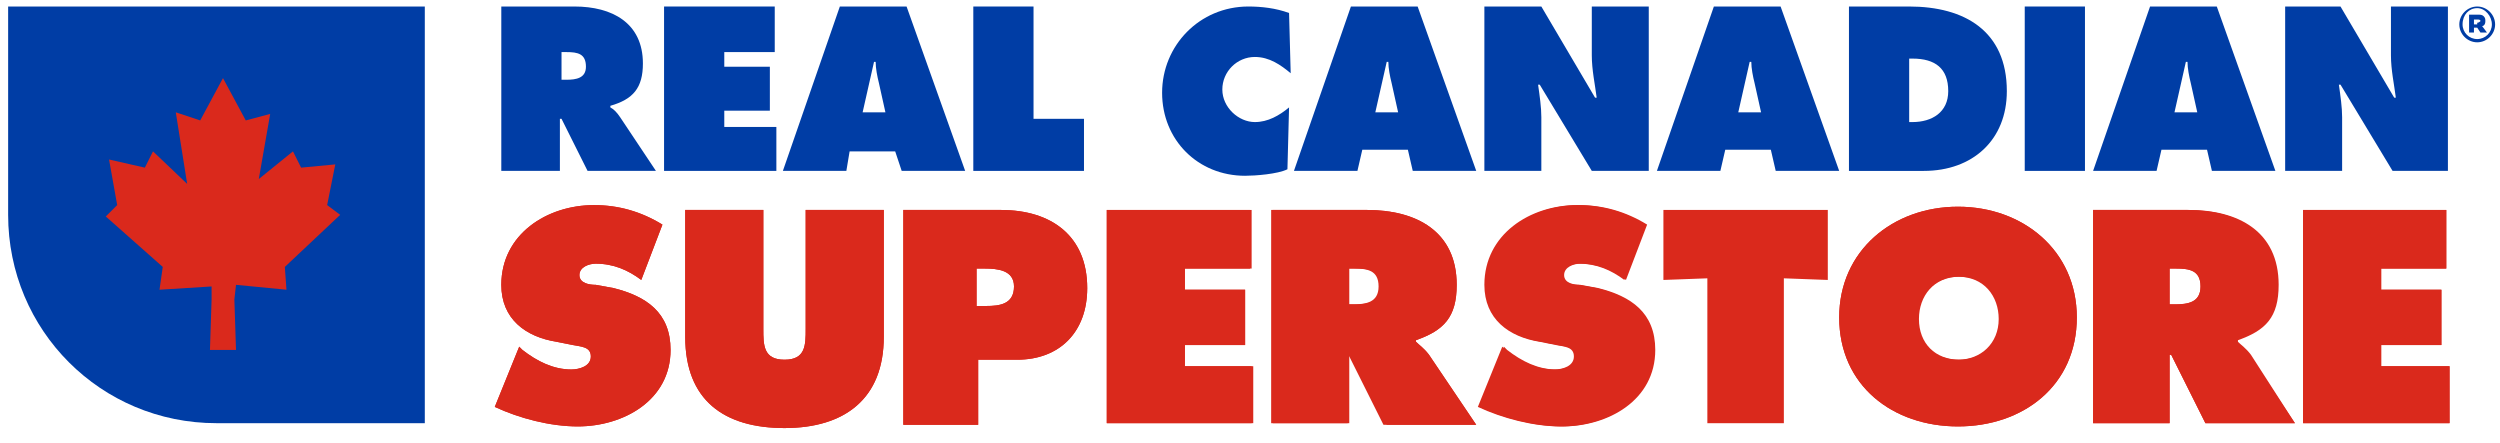
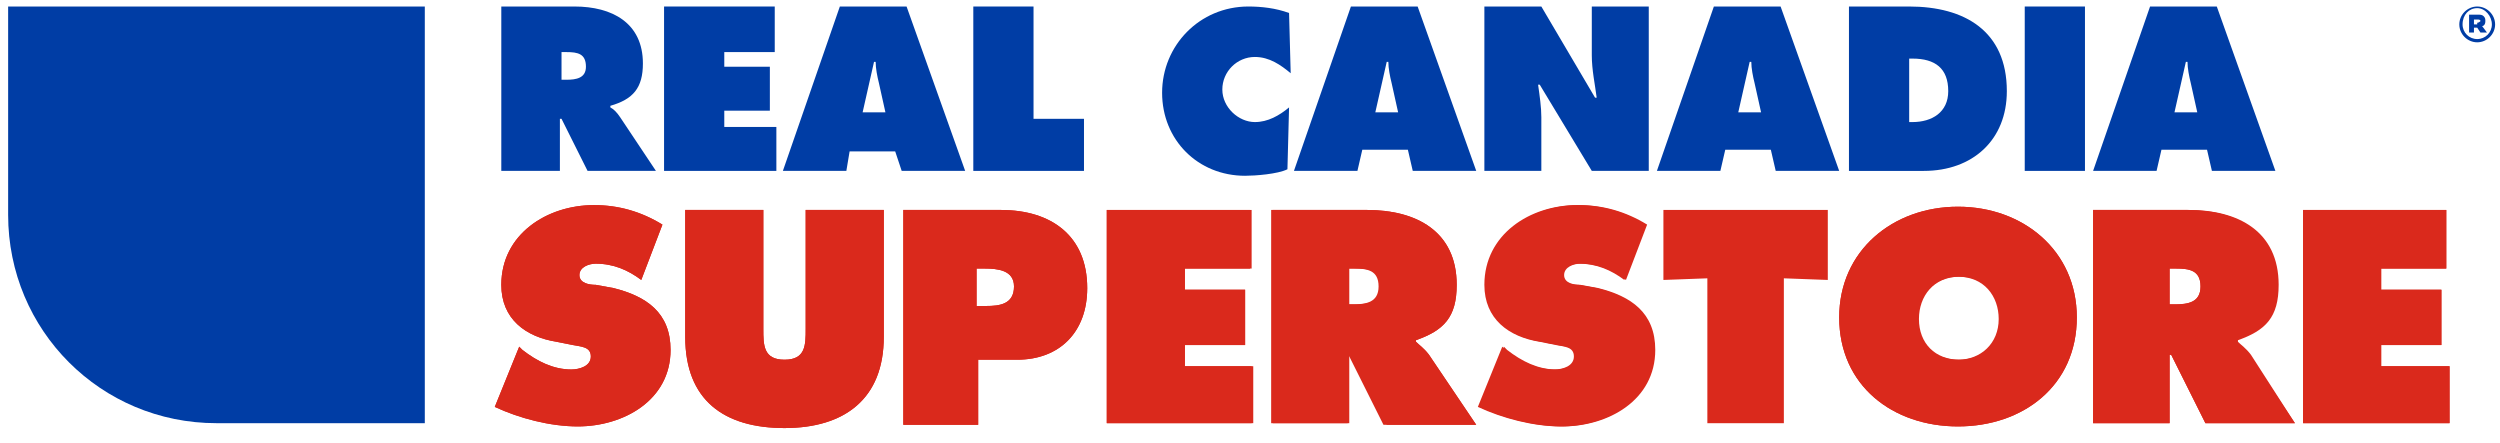
<svg xmlns="http://www.w3.org/2000/svg" version="1.1" id="Layer_1" x="0px" y="0px" viewBox="0 0 153.6 27.2" style="enable-background:new 0 0 153.6 27.2;" xml:space="preserve">
  <style type="text/css">
	.st0{fill:#003DA5;}
	.st1{fill:#DA291C;}
</style>
  <g>
    <title>Banner store logos / Real Canada Superstore</title>
    <desc>Created with Sketch.</desc>
    <g>
      <path class="st0" d="M30.9,0.4h4.4c2.3,0,4.2,1,4.2,3.5c0,1.5-0.6,2.2-2,2.6v0.1c0.2,0.1,0.4,0.3,0.6,0.6l2.2,3.3h-4.2l-1.6-3.2    h-0.1v3.2h-3.6V0.4 M34.5,4.9h0.3c0.6,0,1.2-0.1,1.2-0.8c0-0.8-0.5-0.9-1.2-0.9h-0.3V4.9z" />
      <polyline class="st0" points="40.8,0.4 47.6,0.4 47.6,3.2 44.5,3.2 44.5,4.1 47.3,4.1 47.3,6.8 44.5,6.8 44.5,7.8 47.7,7.8     47.7,10.5 40.8,10.5 40.8,0.4   " />
      <path class="st0" d="M52,10.5h-3.9l3.5-10.1h4.1l3.6,10.1h-3.9L55,9.3h-2.8L52,10.5 M54.4,6.9L54,5.1c-0.1-0.4-0.2-0.9-0.2-1.3    h-0.1l-0.7,3.1H54.4z" />
      <polyline class="st0" points="59.8,0.4 63.5,0.4 63.5,7.3 66.6,7.3 66.6,10.5 59.8,10.5 59.8,0.4   " />
      <path class="st0" d="M79.3,4.5c-0.6-0.5-1.3-1-2.2-1c-1.1,0-2,0.9-2,2c0,1.1,1,2,2,2c0.8,0,1.5-0.4,2.1-0.9l-0.1,3.8    c-0.6,0.3-2,0.4-2.6,0.4c-2.9,0-5.1-2.2-5.1-5.1c0-2.9,2.3-5.3,5.3-5.3c0.8,0,1.7,0.1,2.5,0.4L79.3,4.5" />
      <path class="st0" d="M83.4,10.5h-3.9l3.5-10.1h4.1l3.6,10.1h-3.9l-0.3-1.3h-2.8L83.4,10.5 M85.9,6.9l-0.4-1.8    c-0.1-0.4-0.2-0.9-0.2-1.3h-0.1l-0.7,3.1H85.9z" />
      <path class="st0" d="M91.2,0.4h3.5L98,6h0.1c-0.1-0.8-0.3-1.7-0.3-2.6v-3h3.5v10.1h-3.5l-3.2-5.3h-0.1c0.1,0.7,0.2,1.4,0.2,2v3.3    h-3.5V0.4" />
      <path class="st0" d="M105.7,10.5h-3.9l3.5-10.1h4.1l3.6,10.1h-3.9l-0.3-1.3H106L105.7,10.5 M108.2,6.9l-0.4-1.8    c-0.1-0.4-0.2-0.9-0.2-1.3h-0.1l-0.7,3.1H108.2z" />
      <path class="st0" d="M113.6,0.4h3.7c3.4,0,6,1.5,6,5.2c0,3-2.1,4.9-5.1,4.9h-4.6V0.4 M117.3,7.5h0.2c1.2,0,2.2-0.6,2.2-1.9    c0-1.4-0.8-2-2.2-2h-0.2V7.5z" />
      <rect x="124.4" y="0.4" class="st0" width="3.7" height="10.1" />
      <path class="st0" d="M132.5,10.5h-3.9l3.5-10.1h4.1l3.6,10.1h-3.9l-0.3-1.3h-2.8L132.5,10.5 M135,6.9l-0.4-1.8    c-0.1-0.4-0.2-0.9-0.2-1.3h-0.1l-0.7,3.1H135z" />
-       <path class="st0" d="M140.3,0.4h3.5l3.3,5.6h0.1c-0.1-0.8-0.3-1.7-0.3-2.6v-3h3.5v10.1H147l-3.2-5.3h-0.1c0.1,0.7,0.2,1.4,0.2,2    v3.3h-3.5V0.4" />
      <path class="st1" d="M31.9,21.3l0.2,0.2c0.9,0.7,1.9,1.2,3,1.2c0.5,0,1.2-0.2,1.2-0.8c0-0.6-0.6-0.6-1.1-0.7l-1-0.2    c-1.9-0.3-3.4-1.4-3.4-3.5c0-3.1,2.8-4.9,5.7-4.9c1.5,0,2.9,0.4,4.2,1.2l-1.3,3.4c-0.8-0.6-1.7-1-2.8-1c-0.4,0-1,0.2-1,0.7    c0,0.5,0.6,0.6,1,0.6l1.1,0.2c2,0.5,3.5,1.5,3.5,3.8c0,3.1-2.9,4.7-5.7,4.7c-1.7,0-3.6-0.5-5.1-1.2L31.9,21.3" />
      <path class="st1" d="M54.3,12.9v7.8c0,3.8-2.4,5.6-6.1,5.6c-3.7,0-6.1-1.7-6.1-5.6v-7.8h4.8v7.3c0,1,0,1.9,1.3,1.9    c1.3,0,1.3-0.9,1.3-1.9v-7.3H54.3" />
      <path class="st1" d="M55.5,12.9h6c3.1,0,5.3,1.6,5.3,4.8c0,2.7-1.7,4.4-4.3,4.4h-2.4v4h-4.6V12.9 M60.1,18.8h0.5    c0.8,0,1.7-0.1,1.7-1.2c0-1-1-1.1-1.8-1.1h-0.5V18.8z" />
      <polyline class="st1" points="68,12.9 76.9,12.9 76.9,16.5 72.8,16.5 72.8,17.8 76.5,17.8 76.5,21.2 72.8,21.2 72.8,22.5 77,22.5     77,26 68,26 68,12.9   " />
      <path class="st1" d="M78.2,12.9H84c3,0,5.5,1.3,5.5,4.6c0,2-0.8,2.8-2.5,3.4V21c0.2,0.2,0.5,0.4,0.8,0.8l2.9,4.3h-5.5L83,21.8    h-0.1V26h-4.7V12.9 M82.9,18.7h0.3c0.8,0,1.6-0.1,1.6-1.1c0-1-0.7-1.1-1.5-1.1h-0.4V18.7z" />
      <path class="st1" d="M92.4,21.3l0.2,0.2c0.9,0.7,1.9,1.2,3,1.2c0.5,0,1.2-0.2,1.2-0.8c0-0.6-0.6-0.6-1.1-0.7l-1-0.2    c-1.9-0.3-3.4-1.4-3.4-3.5c0-3.1,2.8-4.9,5.7-4.9c1.5,0,2.9,0.4,4.2,1.2l-1.3,3.4c-0.8-0.6-1.7-1-2.8-1c-0.4,0-1,0.2-1,0.7    c0,0.5,0.6,0.6,1,0.6l1.1,0.2c2,0.5,3.5,1.5,3.5,3.8c0,3.1-2.9,4.7-5.7,4.7c-1.7,0-3.6-0.5-5.1-1.2L92.4,21.3" />
      <polyline class="st1" points="102.2,12.9 112.3,12.9 112.3,17.2 109.6,17.1 109.6,26 104.9,26 104.9,17.1 102.2,17.2 102.2,12.9       " />
      <path class="st1" d="M127.6,19.5c0,4.2-3.3,6.7-7.3,6.7c-4,0-7.3-2.5-7.3-6.7c0-4.1,3.3-6.8,7.3-6.8    C124.3,12.7,127.6,15.4,127.6,19.5 M117.9,19.6c0,1.5,1,2.5,2.5,2.5c1.4,0,2.5-1,2.5-2.5c0-1.4-0.9-2.6-2.5-2.6    C118.8,17,117.9,18.2,117.9,19.6z" />
      <path class="st1" d="M128.7,12.9h5.8c3,0,5.5,1.3,5.5,4.6c0,2-0.8,2.8-2.5,3.4V21c0.2,0.2,0.5,0.4,0.8,0.8L141,26h-5.5l-2.1-4.2    h-0.1V26h-4.7V12.9 M133.3,18.7h0.3c0.8,0,1.6-0.1,1.6-1.1c0-1-0.7-1.1-1.5-1.1h-0.4V18.7z" />
      <polyline class="st1" points="141.5,12.9 150.3,12.9 150.3,16.5 146.3,16.5 146.3,17.8 150,17.8 150,21.2 146.3,21.2 146.3,22.5     150.5,22.5 150.5,26 141.5,26 141.5,12.9   " />
      <path class="st1" d="M31.9,21.3l0.2,0.2c0.9,0.7,1.9,1.2,3,1.2c0.5,0,1.2-0.2,1.2-0.8c0-0.6-0.6-0.6-1.1-0.7l-1-0.2    c-1.9-0.3-3.4-1.4-3.4-3.5c0-3.1,2.8-4.9,5.7-4.9c1.5,0,2.9,0.4,4.2,1.2l-1.3,3.4c-0.8-0.6-1.7-1-2.8-1c-0.4,0-1,0.2-1,0.7    c0,0.5,0.6,0.6,1,0.6l1.1,0.2c2,0.5,3.5,1.5,3.5,3.8c0,3.1-2.9,4.7-5.7,4.7c-1.7,0-3.6-0.5-5.1-1.2L31.9,21.3" />
      <path class="st1" d="M54.3,12.9v7.8c0,3.8-2.4,5.6-6.1,5.6c-3.7,0-6.1-1.7-6.1-5.6v-7.8h4.8v7.3c0,1,0,1.9,1.3,1.9    c1.3,0,1.3-0.9,1.3-1.9v-7.3H54.3" />
      <path class="st1" d="M55.5,12.9h6c3.1,0,5.3,1.6,5.3,4.8c0,2.7-1.7,4.4-4.3,4.4h-2.4v4h-4.6V12.9 M60.1,18.8h0.5    c0.8,0,1.7-0.1,1.7-1.2c0-1-1-1.1-1.8-1.1h-0.5V18.8z" />
      <polyline class="st1" points="68,12.9 76.8,12.9 76.8,16.5 72.8,16.5 72.8,17.8 76.5,17.8 76.5,21.2 72.8,21.2 72.8,22.5     76.9,22.5 76.9,26 68,26 68,12.9   " />
      <path class="st1" d="M78.2,12.9h5.8c3,0,5.5,1.3,5.5,4.6c0,2-0.8,2.8-2.5,3.4V21c0.2,0.2,0.5,0.4,0.8,0.8l2.9,4.3H85l-2.1-4.2    h-0.1V26h-4.7V12.9 M82.8,18.7h0.3c0.8,0,1.6-0.1,1.6-1.1c0-1-0.7-1.1-1.5-1.1h-0.4V18.7z" />
      <path class="st1" d="M92.3,21.3l0.2,0.2c0.9,0.7,1.9,1.2,3,1.2c0.5,0,1.2-0.2,1.2-0.8c0-0.6-0.6-0.6-1.1-0.7l-1-0.2    c-1.9-0.3-3.4-1.4-3.4-3.5c0-3.1,2.8-4.9,5.7-4.9c1.5,0,2.9,0.4,4.2,1.2l-1.3,3.4c-0.8-0.6-1.7-1-2.8-1c-0.4,0-1,0.2-1,0.7    c0,0.5,0.6,0.6,1,0.6l1.1,0.2c2,0.5,3.5,1.5,3.5,3.8c0,3.1-2.9,4.7-5.7,4.7c-1.7,0-3.6-0.5-5.1-1.2L92.3,21.3" />
      <path class="st1" d="M127.6,19.5c0,4.2-3.3,6.7-7.3,6.7c-4,0-7.3-2.5-7.3-6.7c0-4.1,3.3-6.8,7.3-6.8    C124.3,12.7,127.6,15.4,127.6,19.5 M117.8,19.6c0,1.5,1,2.5,2.5,2.5c1.4,0,2.5-1,2.5-2.5c0-1.4-0.9-2.6-2.5-2.6    C118.8,17,117.8,18.2,117.8,19.6z" />
      <path class="st1" d="M128.6,12.9h5.8c3,0,5.5,1.3,5.5,4.6c0,2-0.8,2.8-2.5,3.4V21c0.2,0.2,0.5,0.4,0.8,0.8L141,26h-5.5l-2.1-4.2    h-0.1V26h-4.7V12.9 M133.3,18.7h0.3c0.8,0,1.6-0.1,1.6-1.1c0-1-0.7-1.1-1.5-1.1h-0.4V18.7z" />
      <polyline class="st1" points="141.5,12.9 150.3,12.9 150.3,16.5 146.3,16.5 146.3,17.8 150,17.8 150,21.2 146.3,21.2 146.3,22.5     150.5,22.5 150.5,26 141.5,26 141.5,12.9   " />
      <path class="st0" d="M26.1,0.4H0.5v12.8C0.5,20.3,6.2,26,13.3,26h12.8L26.1,0.4L26.1,0.4" />
-       <polyline class="st1" points="18.5,10.3 20.6,10.1 20.1,12.6 20.9,13.2 17.5,16.4 17.6,17.8 14.5,17.5 14.4,18.4 14.5,21.5     13.7,21.5 12.9,21.5 13,18.4 13,17.6 9.8,17.8 10,16.4 6.5,13.3 7.2,12.6 6.7,9.8 8.9,10.3 9.4,9.3 11.5,11.3 10.8,6.9 12.3,7.4     13.7,4.8 15.1,7.4 16.6,7 15.9,11 18,9.3 18.5,10.3   " />
    </g>
    <g>
      <path class="st0" d="M151.1,1.5L151.1,1.5c0-0.6,0.5-1.1,1.1-1.1c0.6,0,1.1,0.5,1.1,1.1v0c0,0.6-0.5,1.1-1.1,1.1    S151.1,2.1,151.1,1.5z M153.1,1.5L153.1,1.5c0-0.5-0.4-1-0.9-1c-0.5,0-0.9,0.4-0.9,1v0c0,0.5,0.4,0.9,0.9,0.9    C152.7,2.4,153.1,2,153.1,1.5z M151.7,0.9h0.5c0.2,0,0.3,0,0.4,0.1c0.1,0.1,0.1,0.2,0.1,0.3v0c0,0.2-0.1,0.3-0.2,0.3l0.3,0.4h-0.4    l-0.2-0.3h0H152V2h-0.3V0.9z M152.2,1.4c0.1,0,0.2-0.1,0.2-0.1v0c0-0.1-0.1-0.1-0.2-0.1H152v0.3H152.2z" />
    </g>
  </g>
</svg>